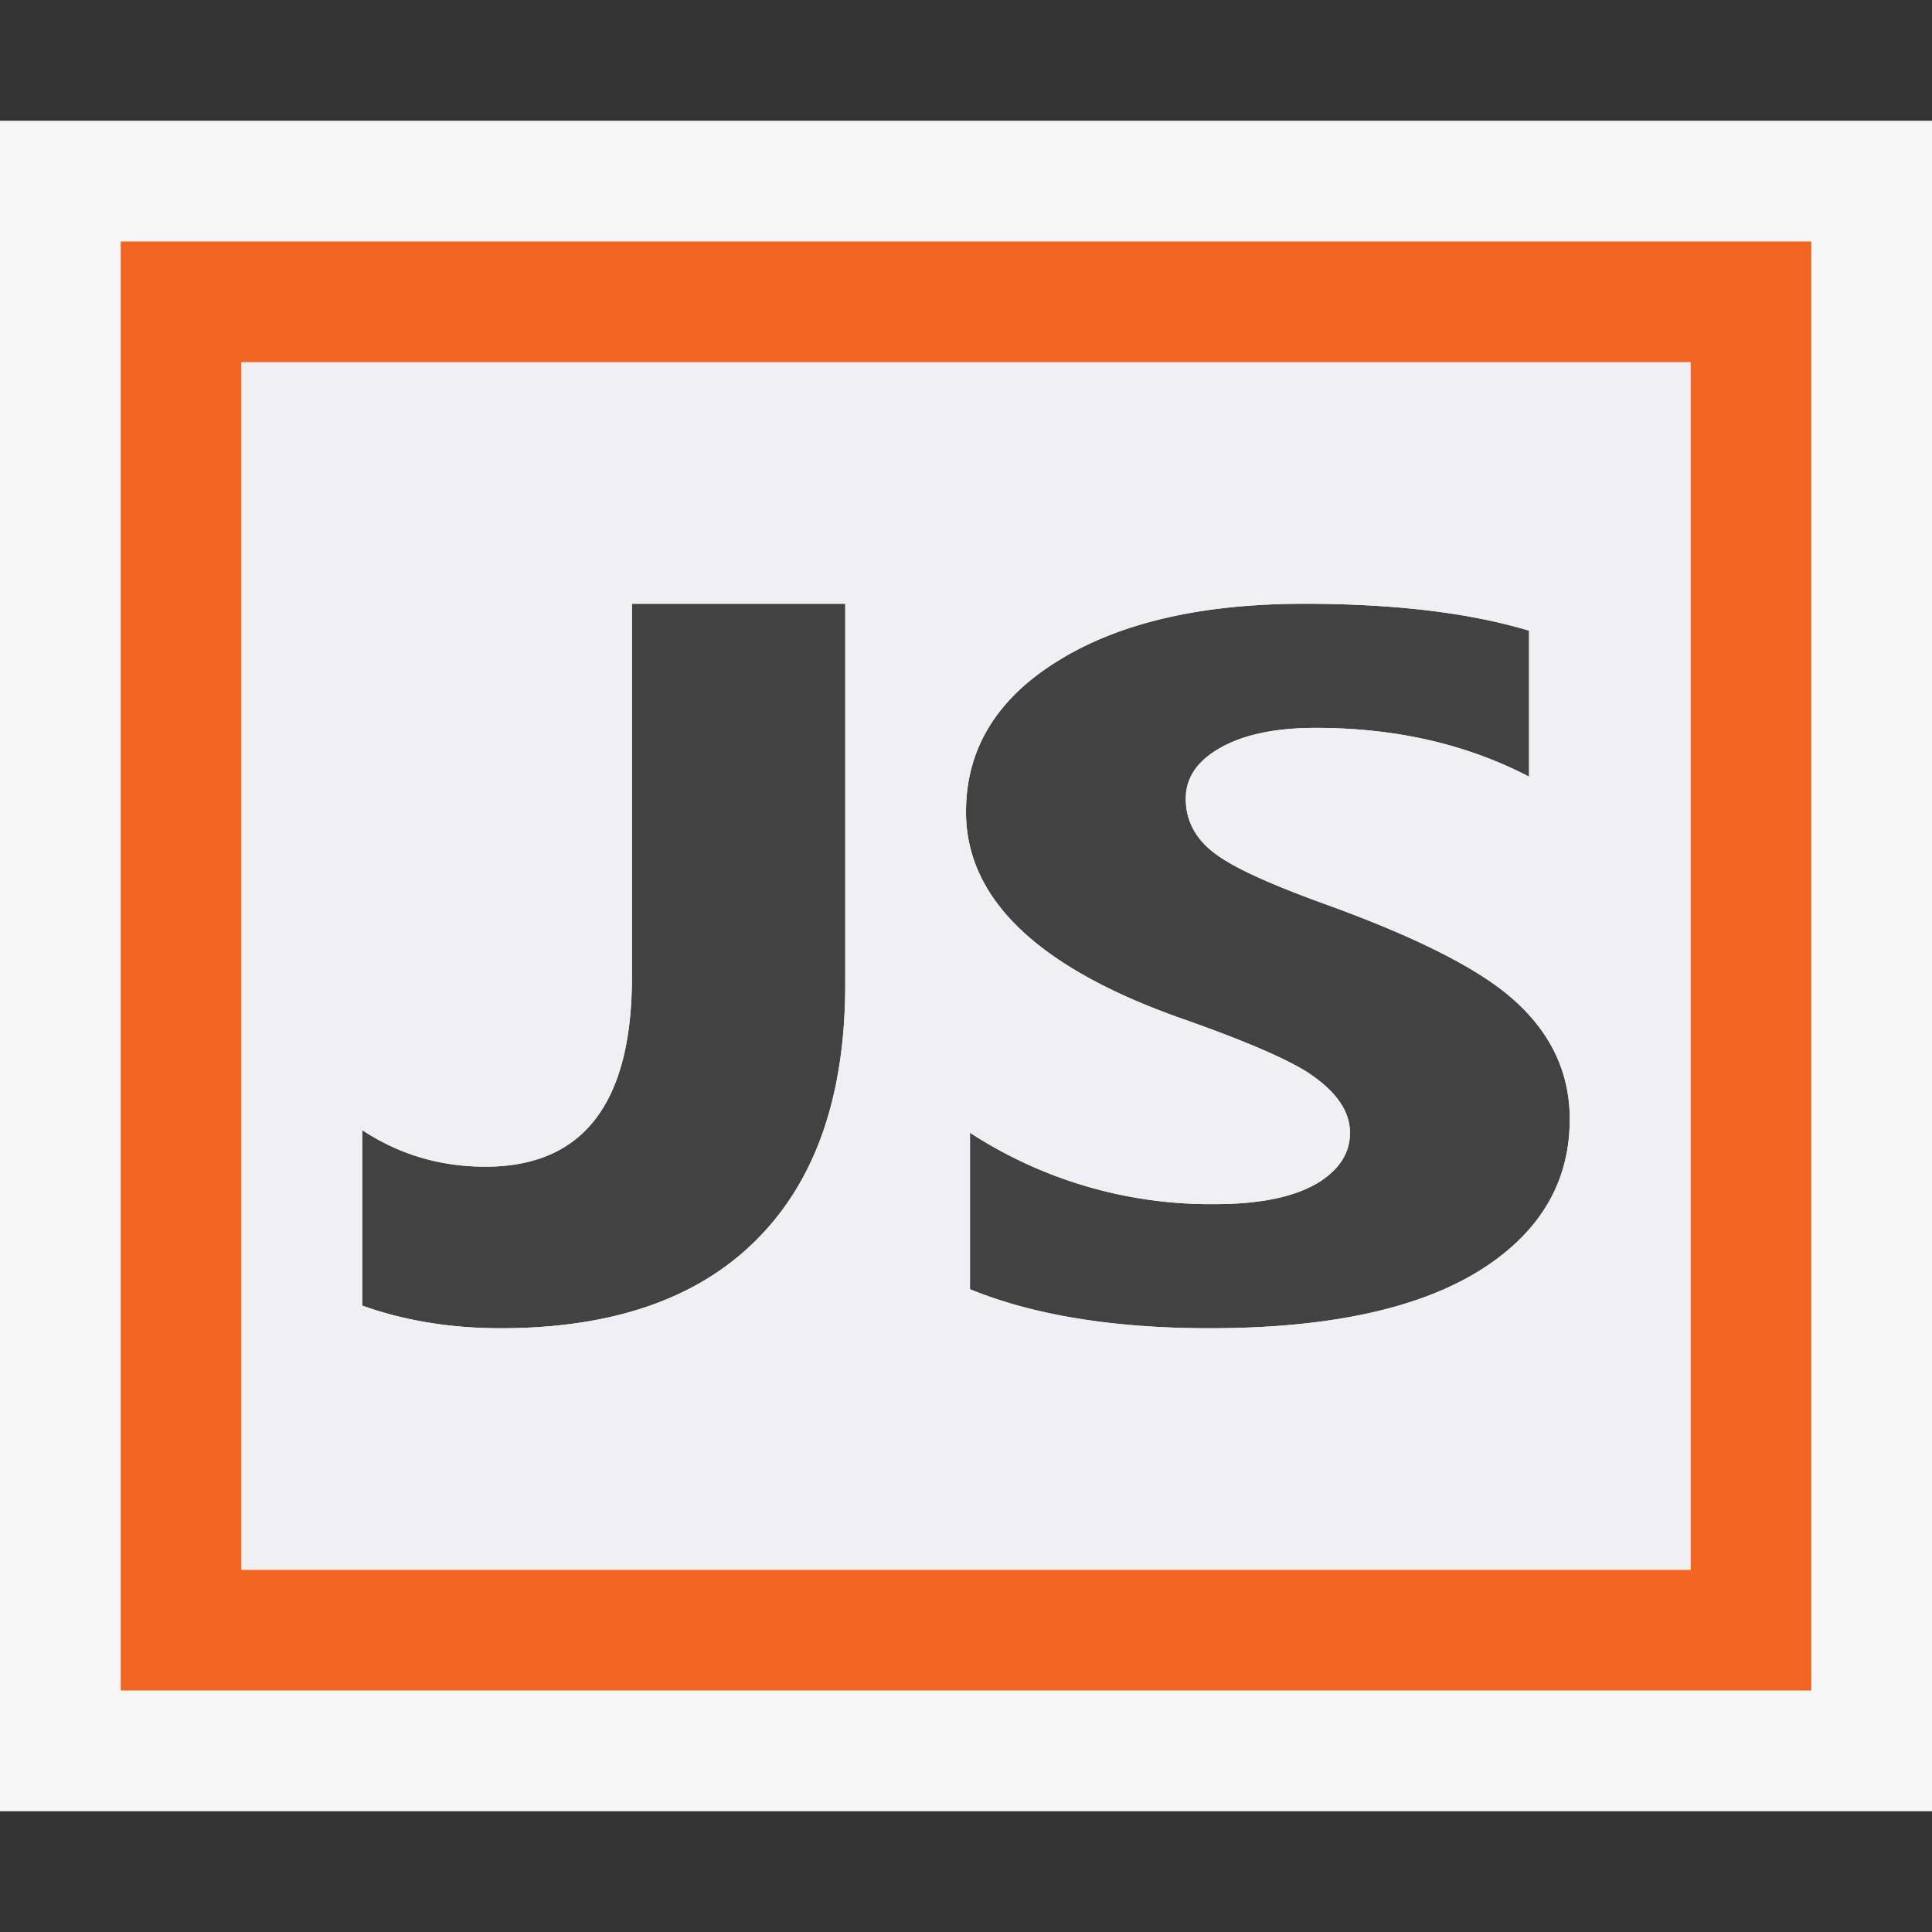
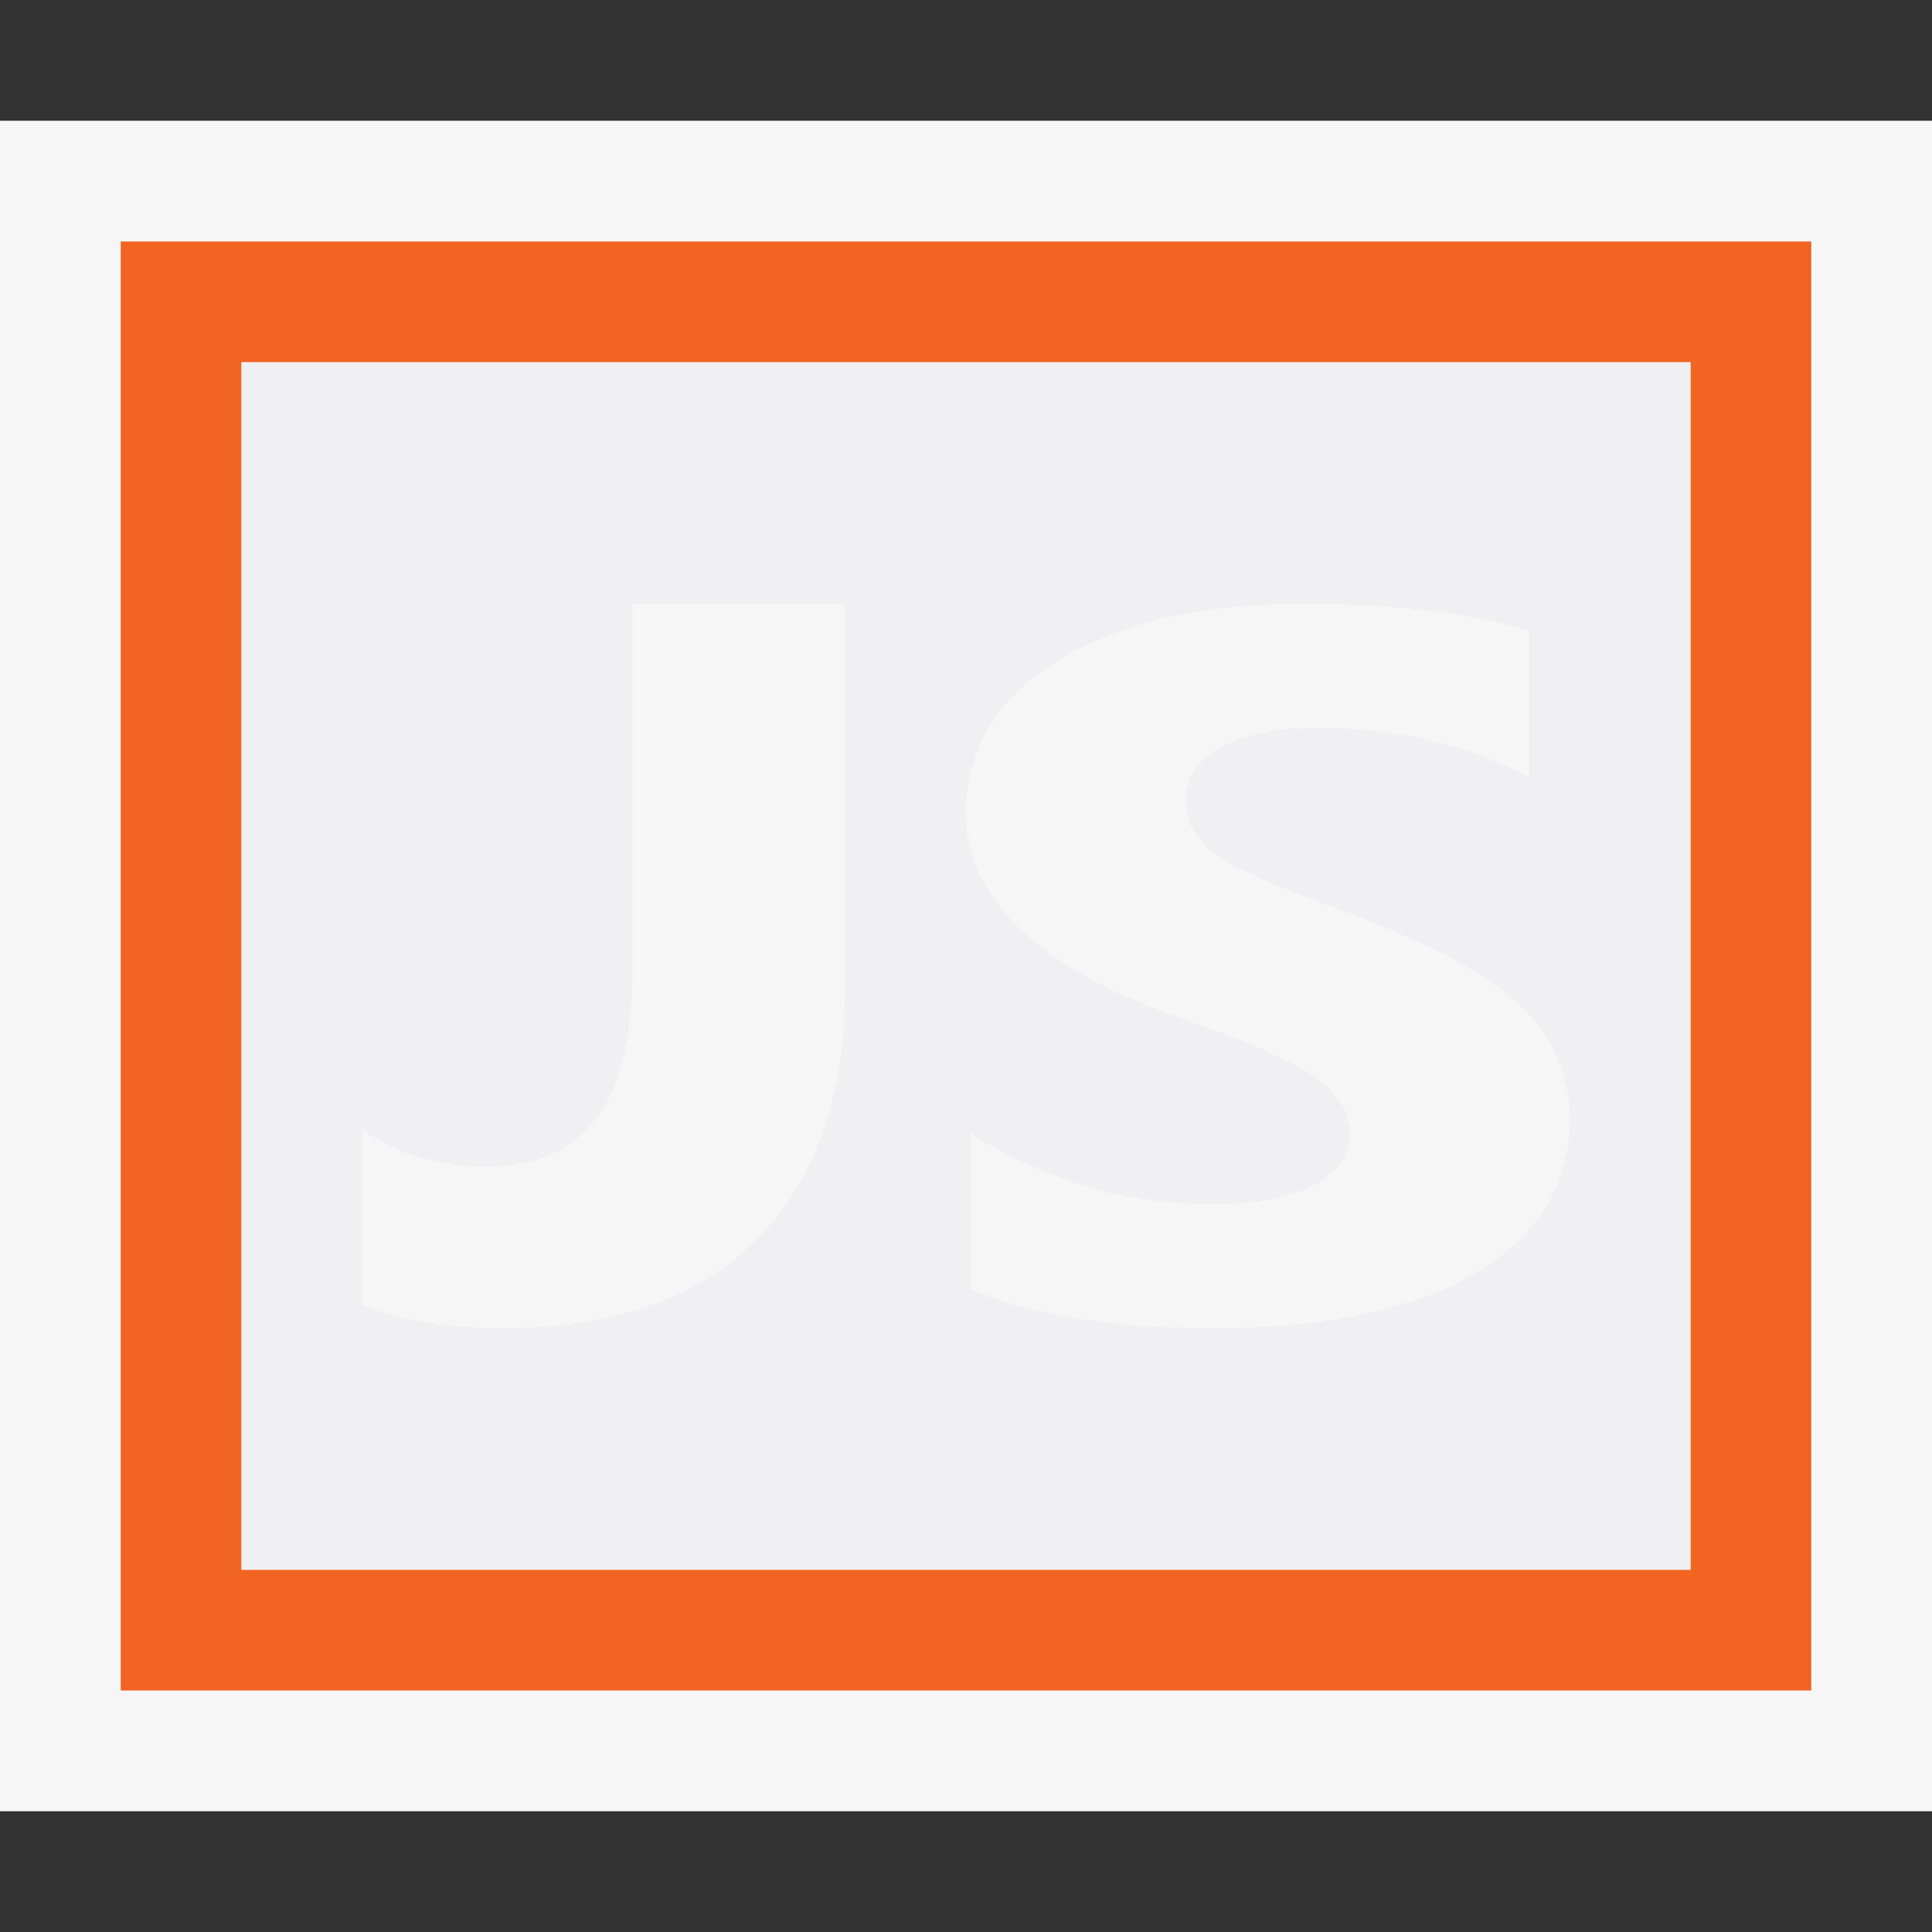
<svg xmlns="http://www.w3.org/2000/svg" viewBox="0 0 16 16">
  <rect x="0" y="0" width="16" height="16" fill="#333333" stroke="none" />
  <style>.st0{opacity:0}.st0,.st1{fill:#f6f6f6}.st2{fill:#424242}.st3{fill:#f16421}.st4{fill:#f0eff1}</style>
  <g id="outline">
    <path class="st0" d="M0 0h16v16H0z" />
    <path class="st1" d="M0 1h16v14H0z" />
  </g>
-   <path class="st2" d="M13 9.269c0 .48-.209.871-.626 1.173-.514.372-1.299.558-2.356.558-.796 0-1.457-.108-1.985-.323V9.381a3.65 3.65 0 0 0 2.029.591c.385 0 .676-.063.873-.189.164-.108.245-.242.245-.401 0-.186-.122-.354-.363-.509-.193-.119-.547-.269-1.062-.449C8.585 8.005 8 7.438 8 6.724c0-.521.254-.938.763-1.252C9.272 5.157 9.95 5 10.8 5c.746 0 1.367.074 1.863.223v1.209c-.519-.27-1.106-.404-1.767-.404-.329 0-.591.054-.784.162-.194.107-.292.249-.292.424 0 .187.085.342.256.465.161.117.473.256.932.421.683.249 1.169.489 1.462.724.354.287.53.635.53 1.045zm-6.733.997C6.756 9.776 7 9.071 7 8.15V5H5.233v3.088c0 1.049-.404 1.574-1.213 1.574-.375 0-.716-.101-1.02-.303v1.453c.352.126.733.188 1.146.188.926 0 1.633-.244 2.121-.734z" id="icon_x5F_bg" />
  <path class="st3" d="M1 2v12h14V2H1zm13 11H2V3h12v10z" id="color_x5F_importance" />
  <path class="st4" d="M2 3v10h12V3H2zm5 5.15c0 .921-.244 1.626-.733 2.115-.488.491-1.195.735-2.121.735-.413 0-.794-.062-1.146-.187V9.359c.304.201.645.303 1.021.303.809 0 1.213-.525 1.213-1.574V5H7v3.15zm5.374 2.291c-.514.373-1.299.559-2.356.559-.796 0-1.457-.108-1.985-.323V9.381a3.65 3.65 0 0 0 2.029.591c.385 0 .676-.063.873-.189.164-.108.245-.242.245-.401 0-.186-.122-.354-.363-.509-.193-.119-.547-.269-1.062-.449C8.585 8.005 8 7.438 8 6.724c0-.521.254-.938.763-1.252C9.272 5.157 9.95 5 10.8 5c.746 0 1.367.074 1.863.223v1.209c-.519-.27-1.106-.404-1.767-.404-.329 0-.591.054-.784.162-.194.107-.292.249-.292.424 0 .187.085.342.256.465.161.117.473.256.932.421.683.249 1.169.489 1.462.724.354.287.53.635.53 1.045 0 .48-.209.871-.626 1.172z" id="icon_x5F_fg" />
</svg>